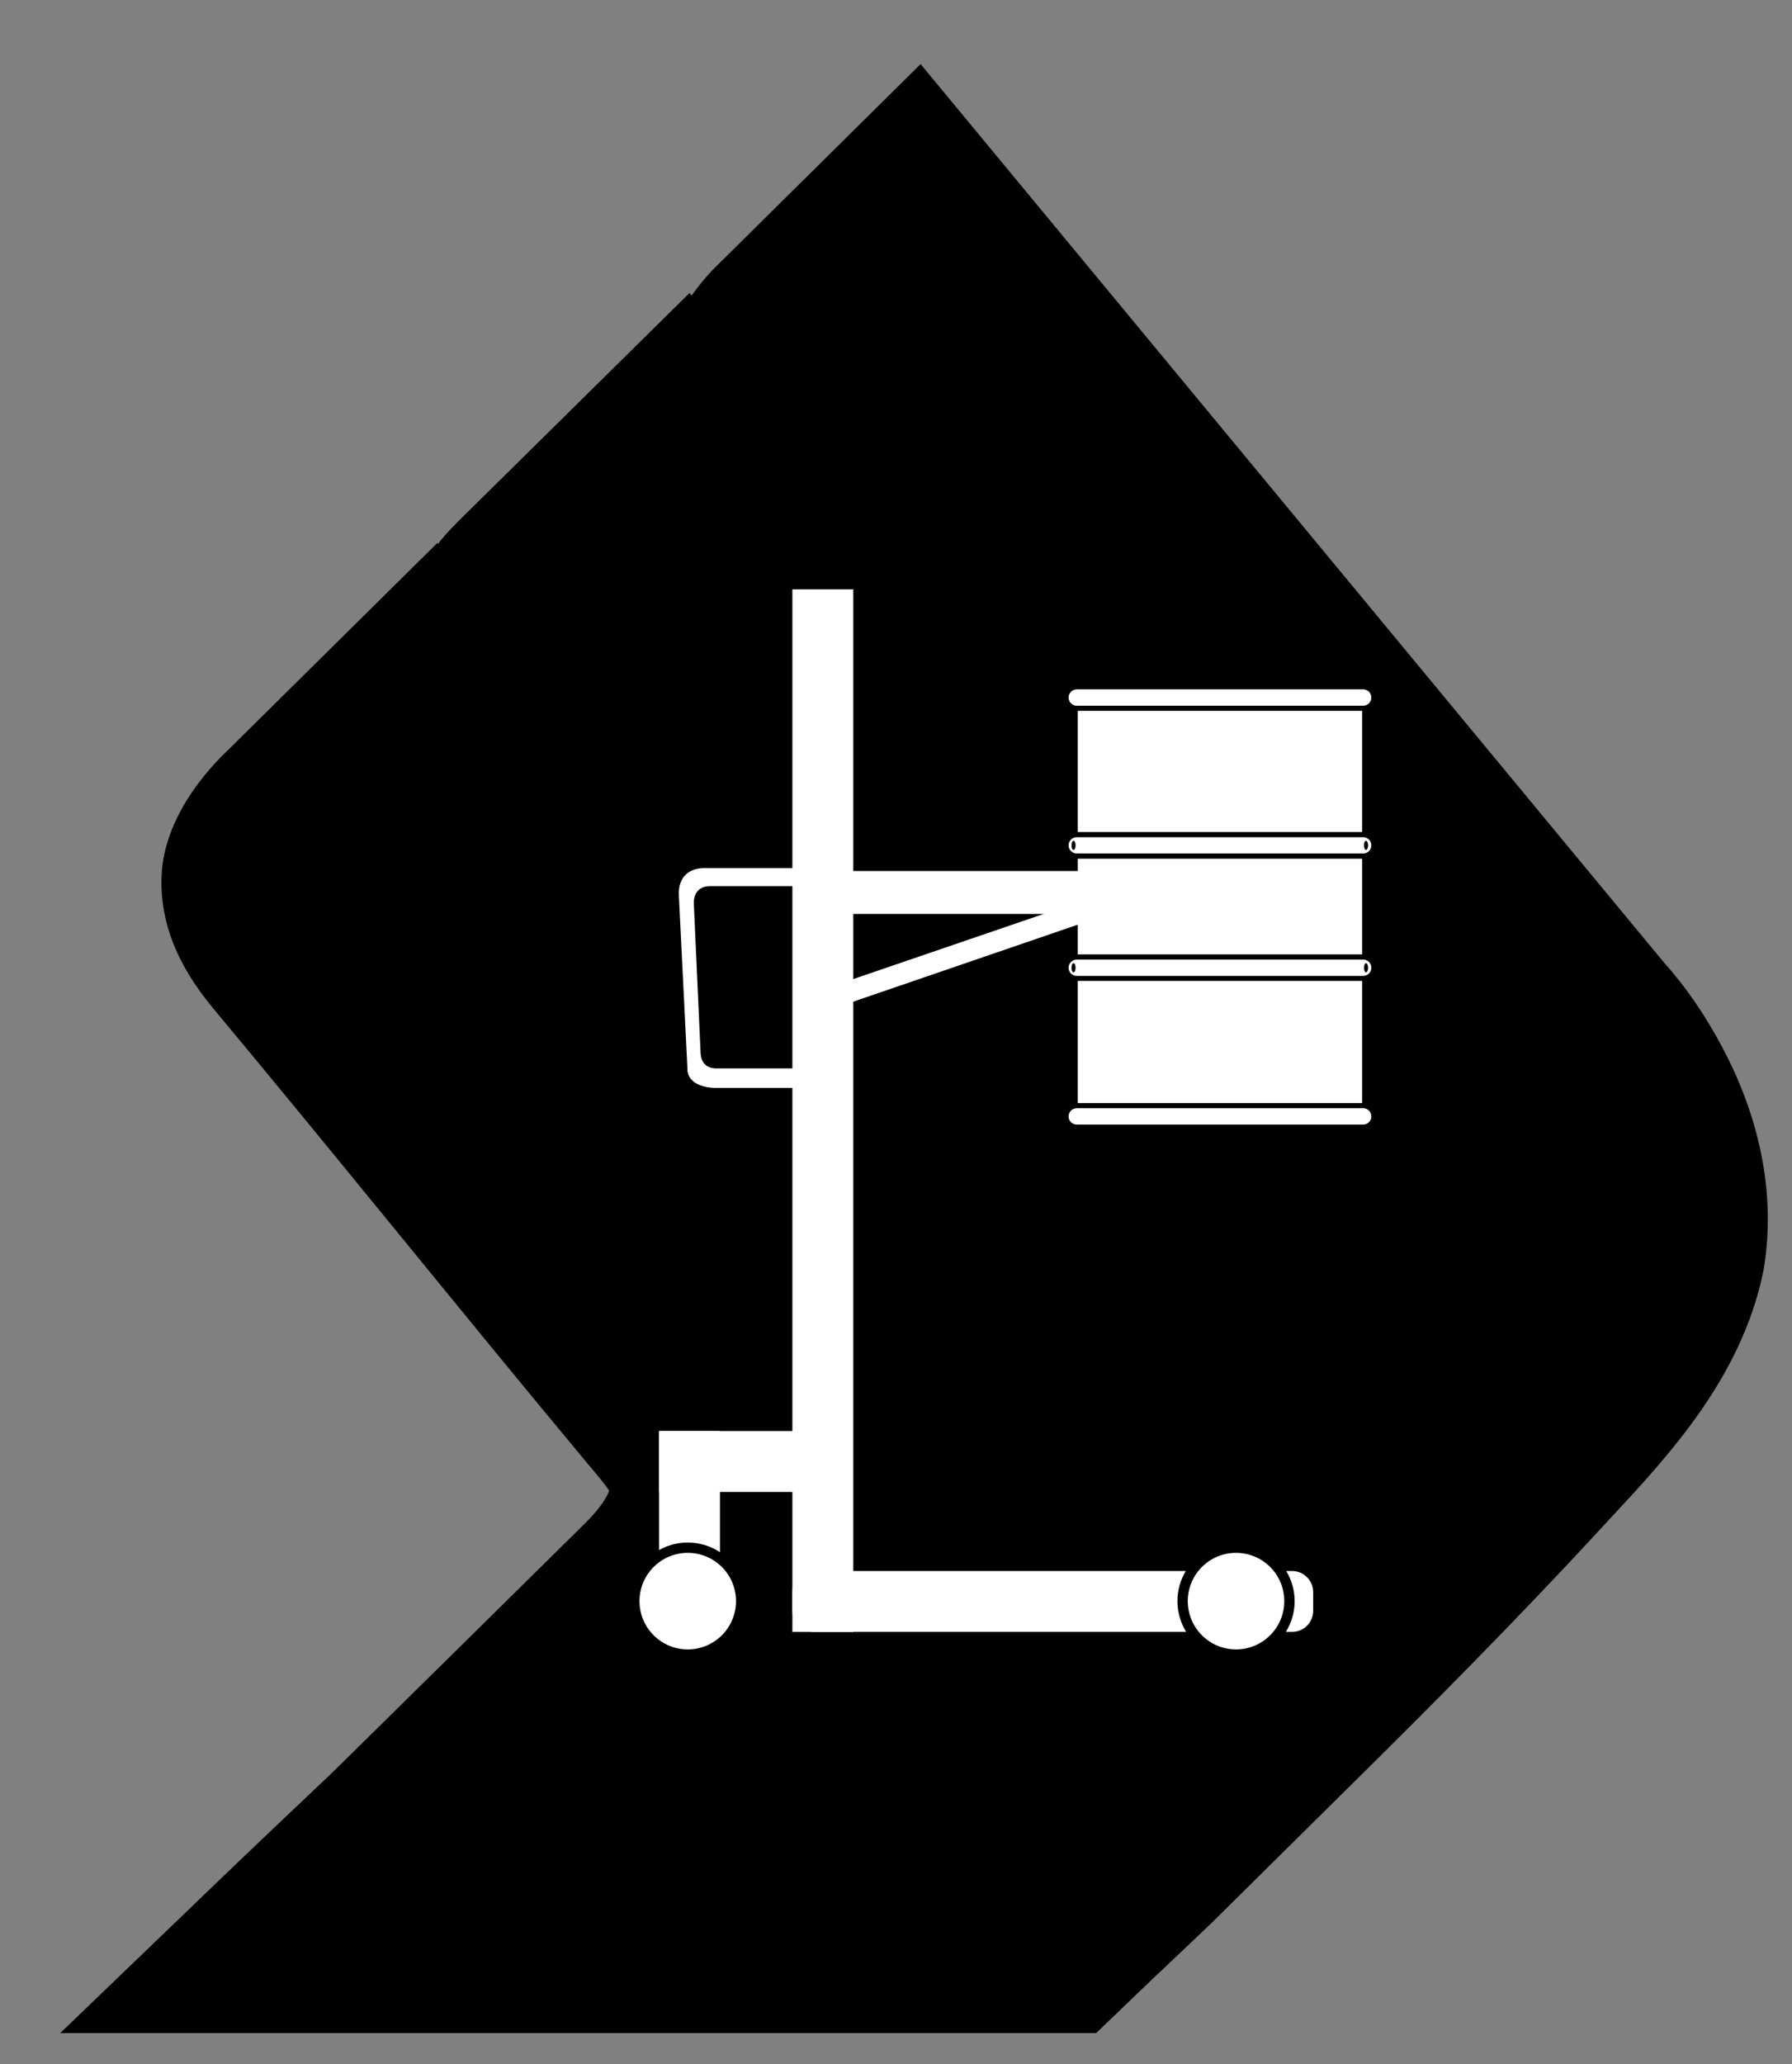
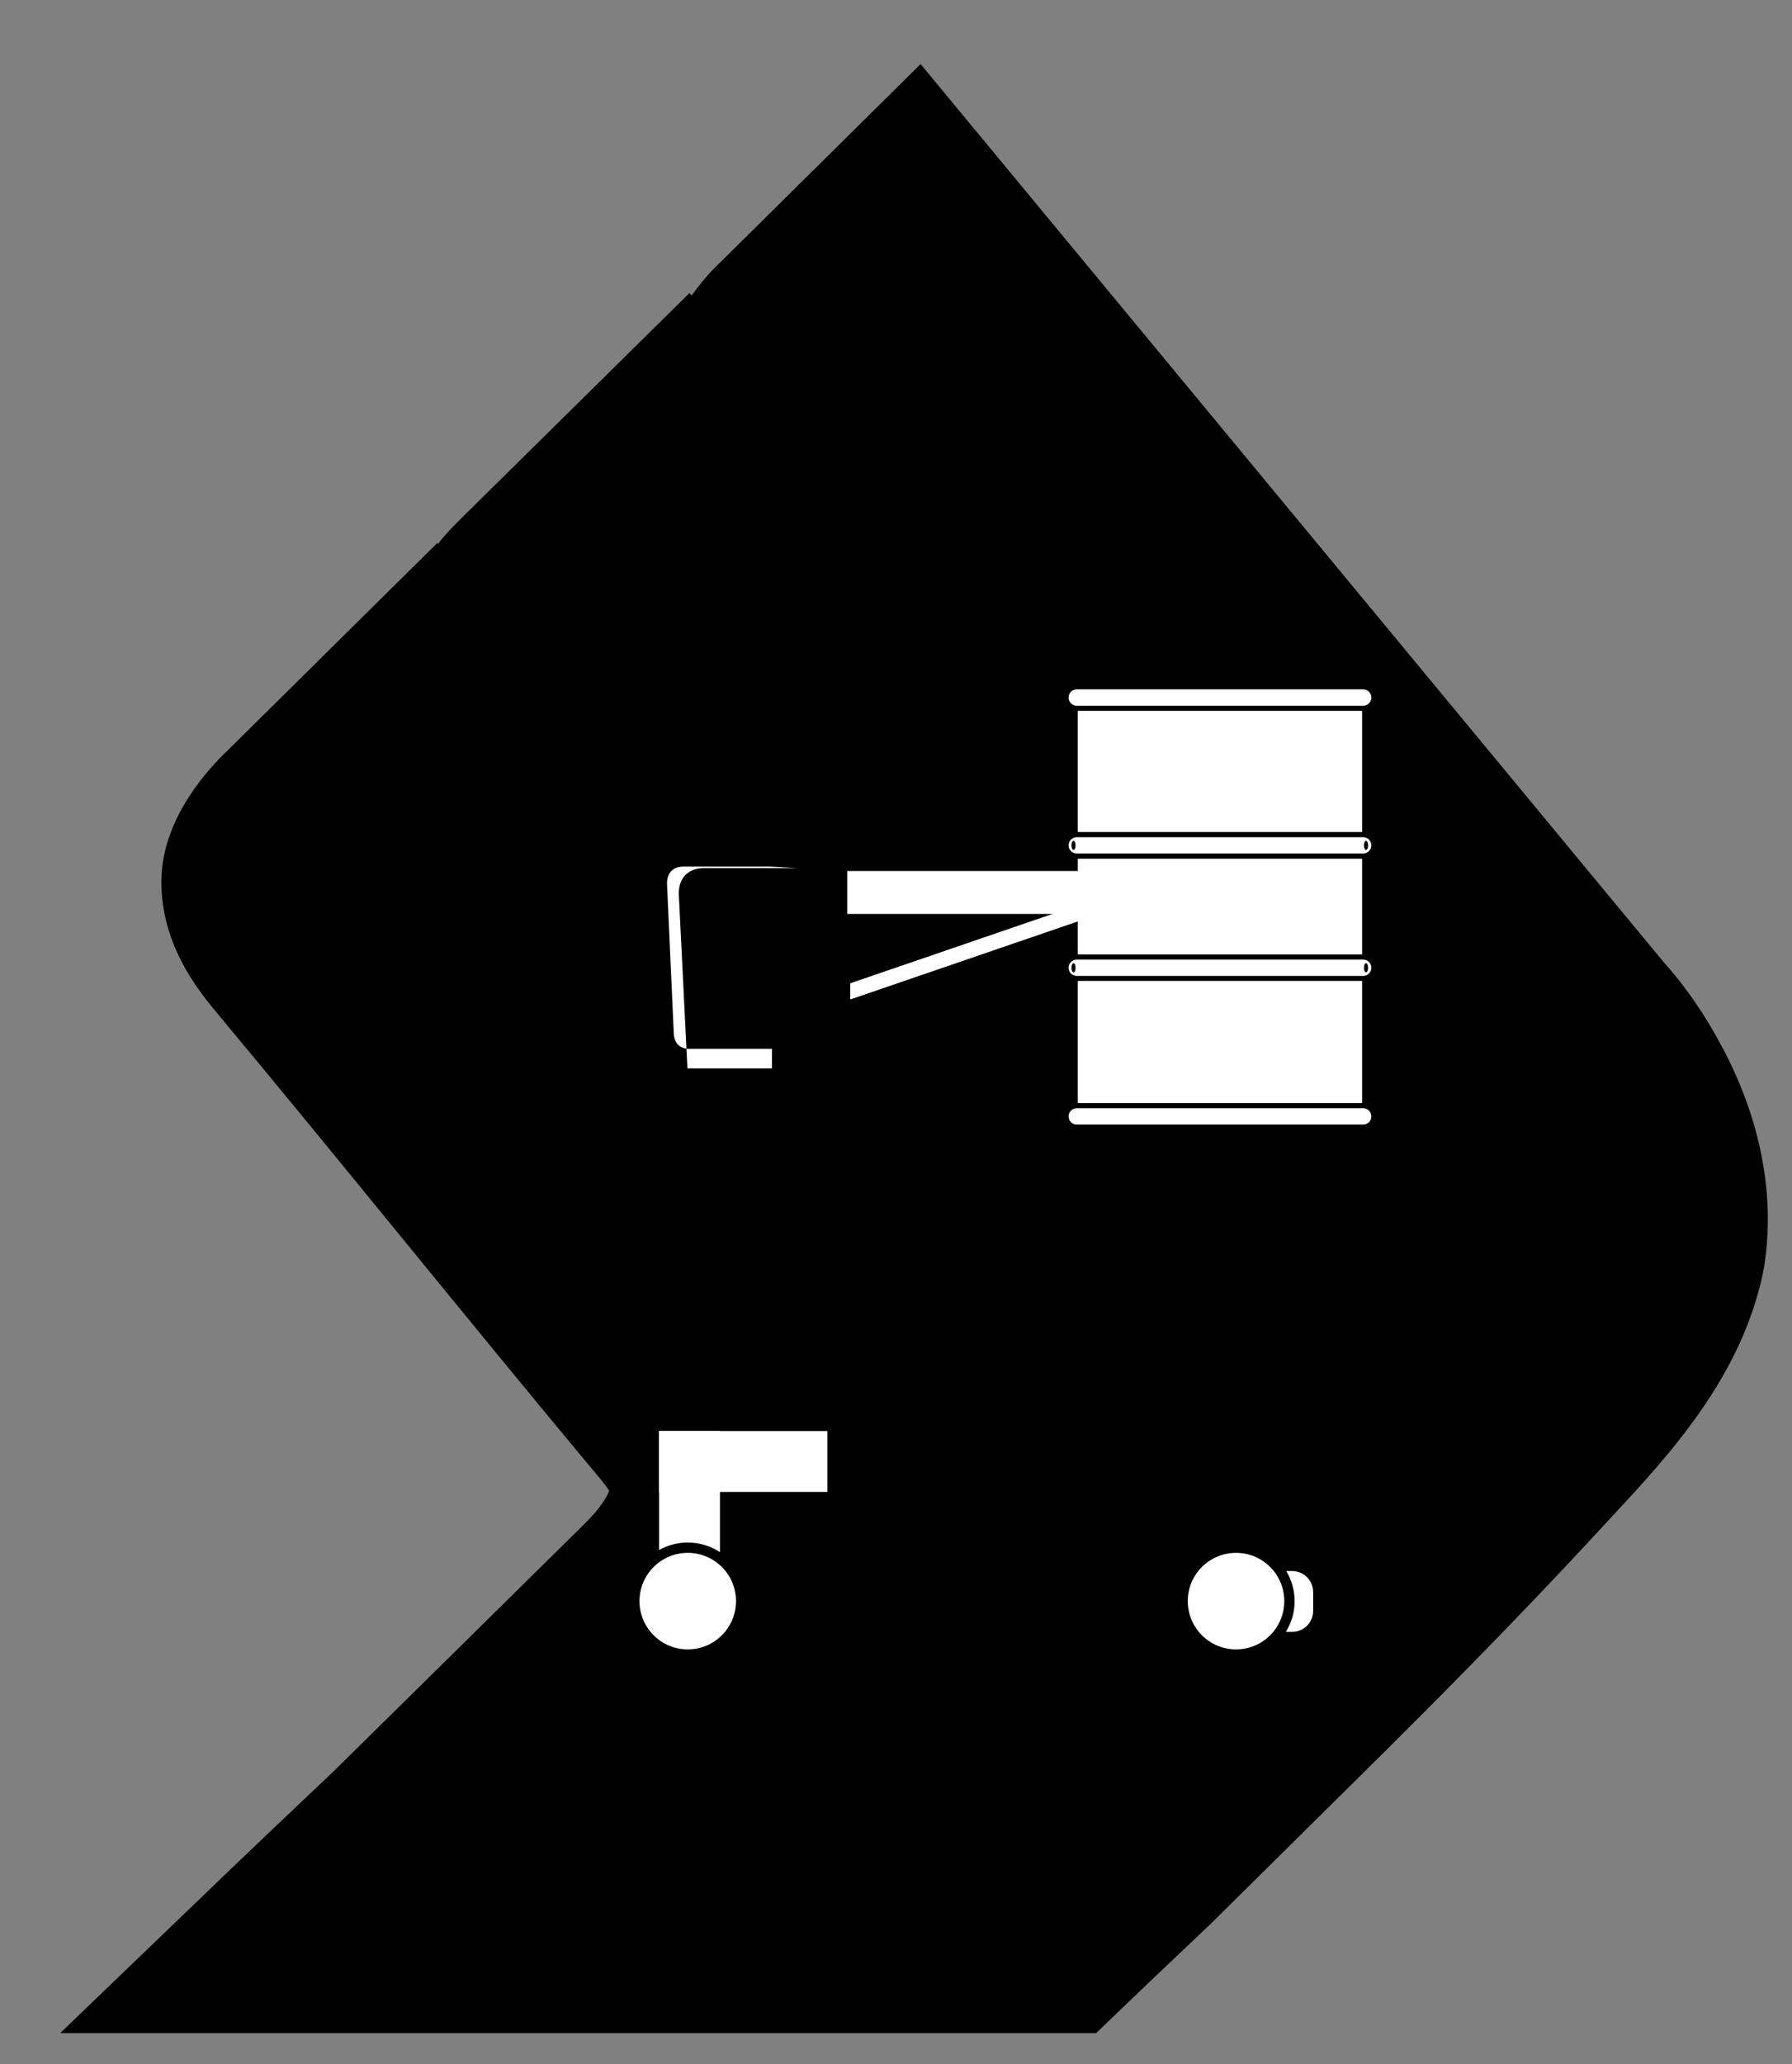
<svg xmlns="http://www.w3.org/2000/svg" version="1.1" id="Layer_1" x="0px" y="0px" width="97.48px" height="112.23px" viewBox="0 0 97.48 112.23" enable-background="new 0 0 97.48 112.23" xml:space="preserve">
  <rect x="0" y="0" width="97.48" height="112.23" fill="#808080" stroke="none" />
  <path d="M93.709,56.982c-0.947-1.789-2.024-3.356-3.201-4.66L50.078,3.484L39.17,14.276c-0.604,0.564-1.1,1.17-1.549,1.793  l-0.113-0.139L25.129,28.144c-0.418,0.412-0.831,0.839-1.188,1.274c-0.038,0.053-0.064,0.104-0.103,0.153l-0.045-0.053  L12.403,40.781c-1.041,0.979-3.464,3.598-3.613,6.809c-0.169,3.661,2.051,6.325,3.002,7.471c3.266,3.913,6.662,8.07,10.074,12.242  c3.418,4.181,6.848,8.375,10.168,12.359l0.187,0.219c0.295,0.355,0.716,0.855,0.918,1.166c-0.118,0.341-0.479,0.945-1.29,1.752  C30.286,84.342,19.76,94.725,18.194,96.26c-0.148,0.146-0.678,0.646-1.387,1.316c-1.155,1.096-2.767,2.621-4.06,3.859l-9.472,9.104  h14.859H29.71H33h11.577h15.051l1.538-1.479c0.991-0.957,2.214-2.113,3.16-3.006c0.773-0.732,1.375-1.302,1.556-1.479l8.006-7.918  c3.661-3.617,8.448-8.41,13.048-13.393l0.715-0.771c3.154-3.393,7.08-7.611,8.265-13.356l0.039-0.222  C96.58,65.063,95.803,60.936,93.709,56.982z" />
-   <rect x="43.103" y="32.043" fill="#FFFFFF" width="3.313" height="56.684" />
  <rect x="35.854" y="77.805" fill="#FFFFFF" width="9.155" height="3.311" />
  <path fill="#FFFFFF" d="M37.411,83.867c0.648,0,1.251,0.193,1.753,0.525v-6.588h-3.312v6.471  C36.314,84.016,36.847,83.867,37.411,83.867" />
  <path fill="#FFFFFF" d="M40.037,87.053c0,1.448-1.176,2.625-2.624,2.625c-1.452,0-2.626-1.177-2.626-2.625  c0-1.449,1.174-2.625,2.626-2.625C38.862,84.428,40.037,85.604,40.037,87.053" />
-   <path fill="#FFFFFF" d="M64.049,87.053c0-0.599,0.168-1.158,0.455-1.638H44.249c-0.633,0-1.146,0.513-1.146,1.146v1.021  c0,0.633,0.515,1.144,1.146,1.144h20.276C64.226,88.24,64.049,87.668,64.049,87.053" />
  <path fill="#FFFFFF" d="M70.285,85.416h-0.317c0.288,0.479,0.456,1.039,0.456,1.638c0,0.614-0.176,1.188-0.479,1.672h0.341  c0.634,0,1.146-0.511,1.146-1.144v-1.021C71.432,85.928,70.919,85.416,70.285,85.416" />
  <path fill="#FFFFFF" d="M69.862,87.053c0,1.448-1.176,2.625-2.624,2.625c-1.452,0-2.627-1.177-2.627-2.625  c0-1.449,1.175-2.625,2.627-2.625C68.687,84.428,69.862,85.604,69.862,87.053" />
-   <path fill="#FFFFFF" d="M43.397,47.199h-5.139c0,0-1.334-0.059-1.334,1.399l0.47,9.489c0,0-0.123,0.984,1.458,1.062h4.598v-1.062  h-4.426c0,0-0.863,0.099-0.913-0.817l-0.369-8.154c0,0-0.073-0.938,0.89-0.938h4.743L43.397,47.199z" />
+   <path fill="#FFFFFF" d="M43.397,47.199h-5.139c0,0-1.334-0.059-1.334,1.399l0.47,9.489h4.598v-1.062  h-4.426c0,0-0.863,0.099-0.913-0.817l-0.369-8.154c0,0-0.073-0.938,0.89-0.938h4.743L43.397,47.199z" />
  <path fill="#FFFFFF" d="M74.154,38.37H58.57c-0.241,0-0.443-0.201-0.443-0.445c0-0.245,0.202-0.445,0.443-0.445h15.584  c0.245,0,0.444,0.2,0.444,0.445C74.599,38.168,74.399,38.37,74.154,38.37" />
  <path fill="#FFFFFF" d="M74.154,61.143H58.57c-0.241,0-0.443-0.199-0.443-0.443c0-0.246,0.202-0.447,0.443-0.447h15.584  c0.245,0,0.444,0.201,0.444,0.447C74.599,60.943,74.399,61.143,74.154,61.143" />
  <rect x="58.627" y="38.648" fill="#FFFFFF" width="15.469" height="6.59" />
  <rect x="58.627" y="46.687" fill="#FFFFFF" width="15.469" height="5.204" />
  <rect x="58.627" y="53.331" fill="#FFFFFF" width="15.469" height="6.643" />
  <path fill="#FFFFFF" d="M74.154,45.518H58.57c-0.241,0-0.443,0.198-0.443,0.444c0,0.244,0.202,0.442,0.443,0.442h15.584  c0.245,0,0.444-0.198,0.444-0.442C74.599,45.717,74.399,45.518,74.154,45.518 M58.399,46.209c-0.063,0-0.112-0.11-0.112-0.246  c0-0.137,0.05-0.25,0.112-0.25s0.109,0.113,0.109,0.25C58.509,46.098,58.461,46.209,58.399,46.209 M74.307,46.209  c-0.061,0-0.111-0.11-0.111-0.246c0-0.137,0.052-0.25,0.111-0.25c0.061,0,0.113,0.113,0.113,0.25  C74.42,46.098,74.367,46.209,74.307,46.209" />
  <path fill="#FFFFFF" d="M74.154,52.173H58.57c-0.241,0-0.443,0.199-0.443,0.445c0,0.244,0.202,0.442,0.443,0.442h15.584  c0.245,0,0.444-0.198,0.444-0.442C74.599,52.373,74.399,52.173,74.154,52.173 M58.399,52.865c-0.063,0-0.112-0.111-0.112-0.246  c0-0.137,0.05-0.25,0.112-0.25s0.109,0.113,0.109,0.25C58.509,52.753,58.461,52.865,58.399,52.865 M74.307,52.865  c-0.061,0-0.111-0.111-0.111-0.246c0-0.137,0.052-0.25,0.111-0.25c0.061,0,0.113,0.113,0.113,0.25  C74.42,52.753,74.367,52.865,74.307,52.865" />
  <rect x="63.083" y="46.917" fill="#FFFFFF" width="4.133" height="4.696" />
  <rect x="67.54" y="47.82" fill="#FFFFFF" width="1.28" height="0.567" />
  <rect x="67.54" y="50.76" fill="#FFFFFF" width="1.28" height="0.568" />
-   <rect x="68.574" y="48.387" fill="#FFFFFF" width="0.244" height="2.376" />
  <rect x="46.259" y="47.529" fill="#FFFFFF" width="16.591" height="1.991" />
  <g>
    <rect x="46.259" y="47.529" fill="#FFFFFF" width="16.591" height="1.991" />
    <path fill="#FFFFFF" d="M63.021,49.692H46.088v-2.335h16.934L63.021,49.692L63.021,49.692z M46.43,49.349h16.249V47.7H46.43V49.349   z" />
  </g>
  <polygon fill="#FFFFFF" points="46.259,54.332 60.297,49.52 57.771,49.52 46.259,53.465 " />
  <g>
    <polygon fill="#FFFFFF" points="46.259,54.332 60.297,49.52 57.771,49.52 46.259,53.465  " />
-     <path fill="#FFFFFF" d="M46.088,54.572v-1.229l0.114-0.039l11.567-3.954h3.557L46.088,54.572z M46.43,53.588v0.502l12.837-4.397   H57.8L46.43,53.588z" />
  </g>
</svg>